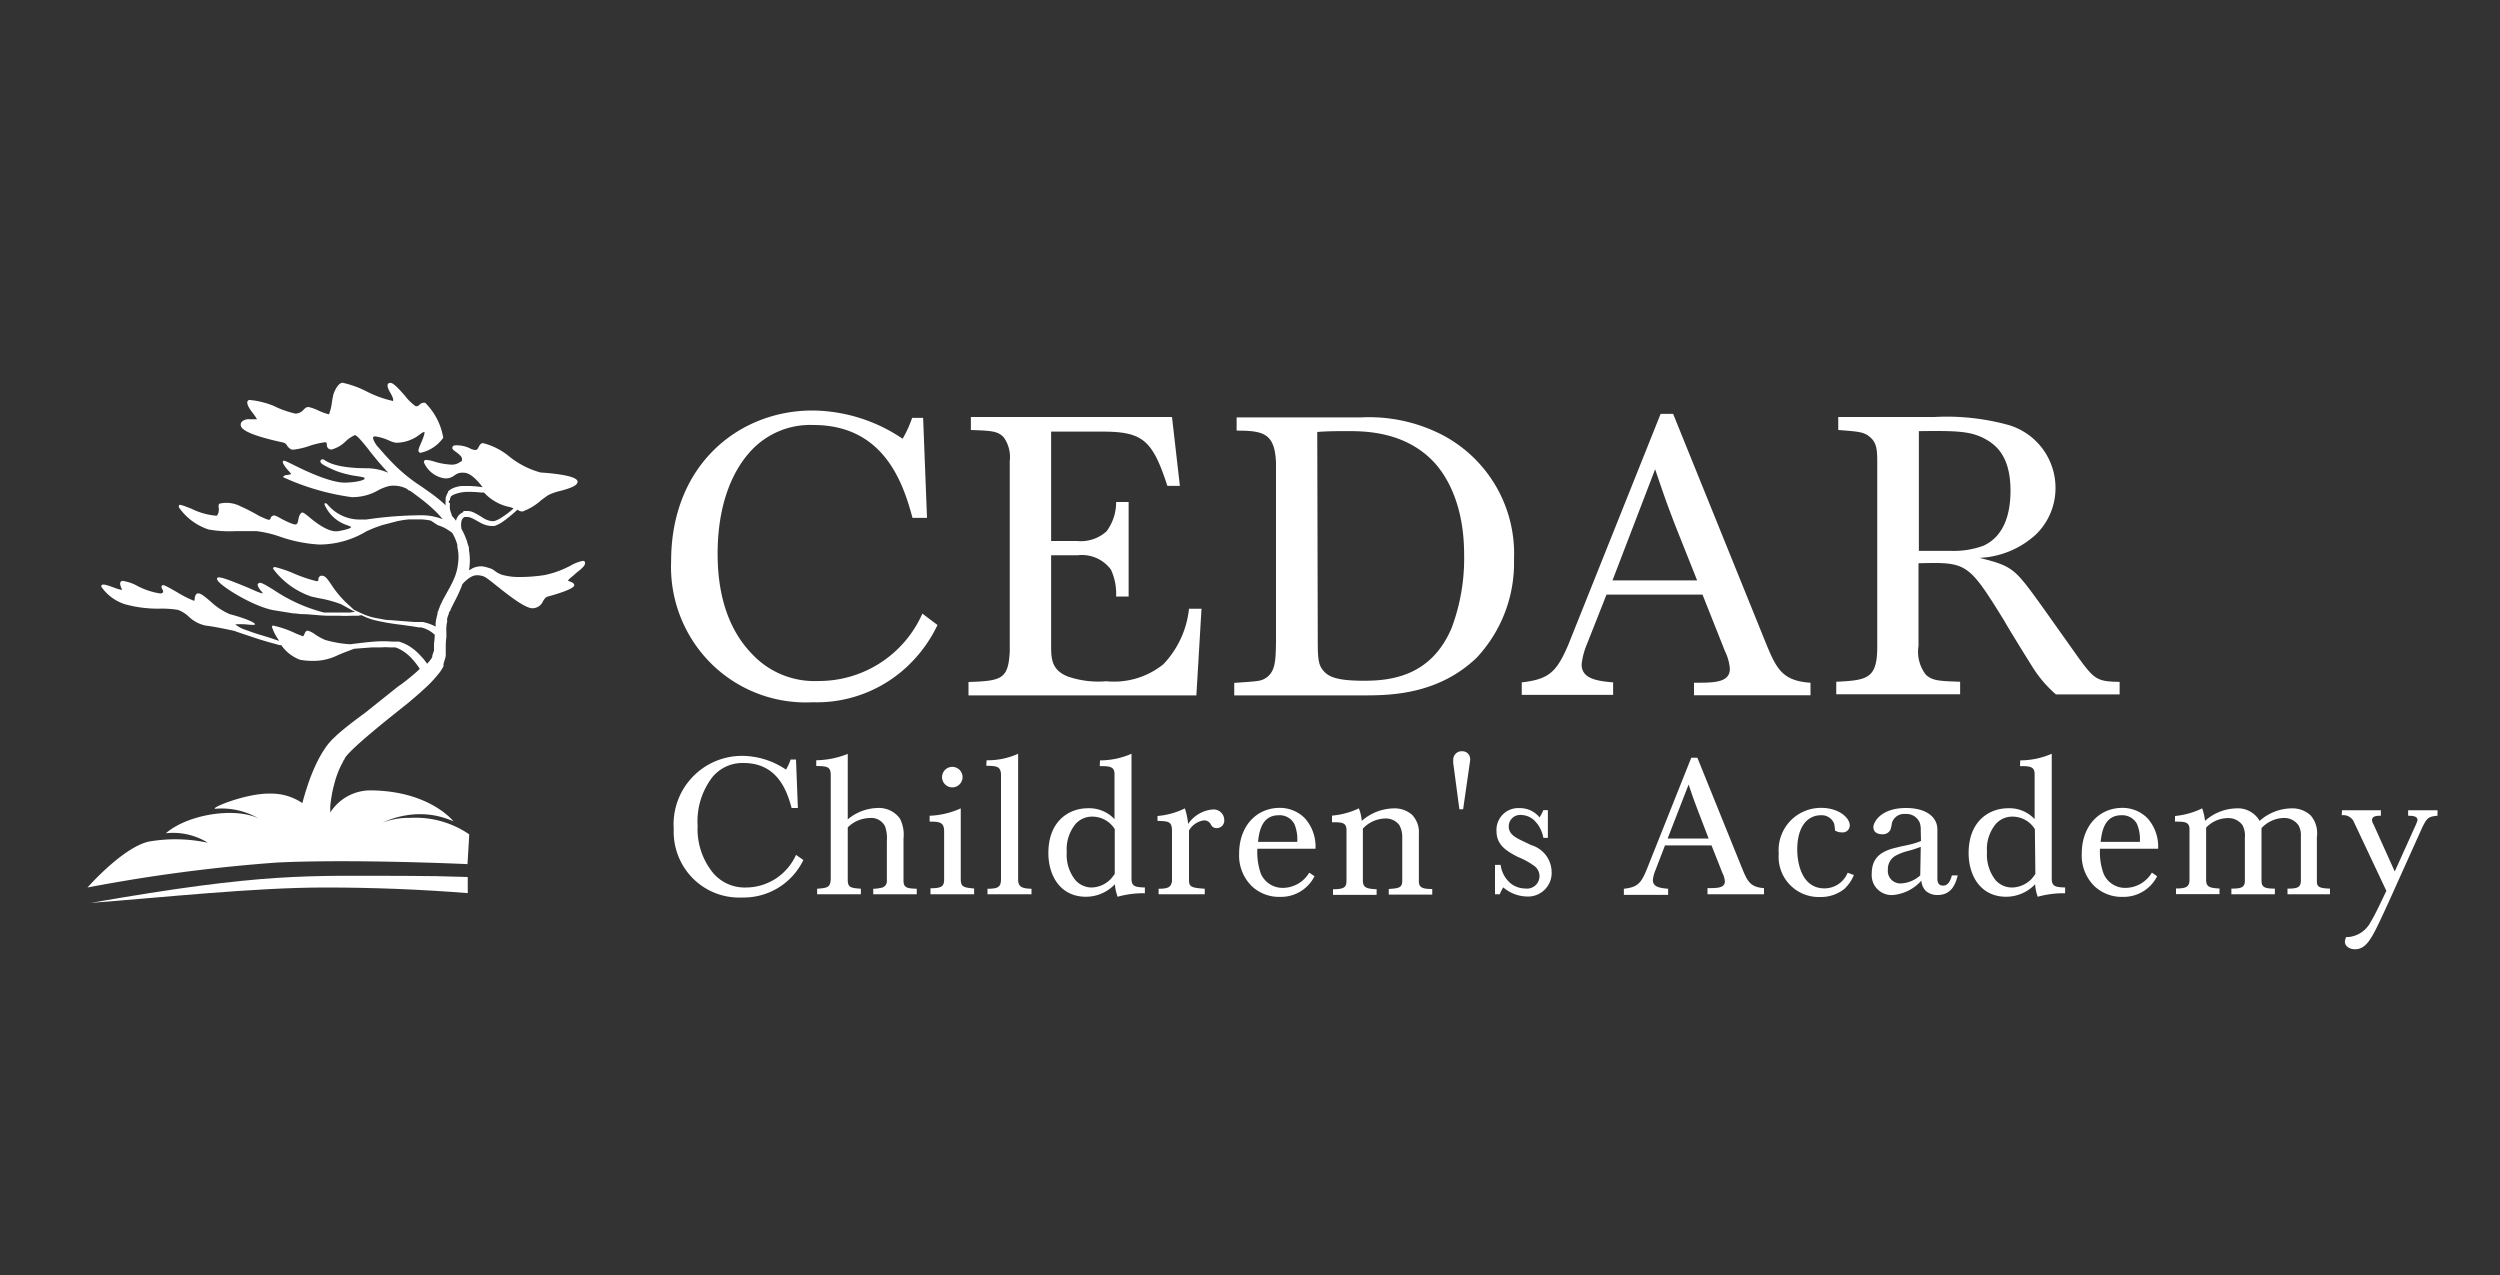
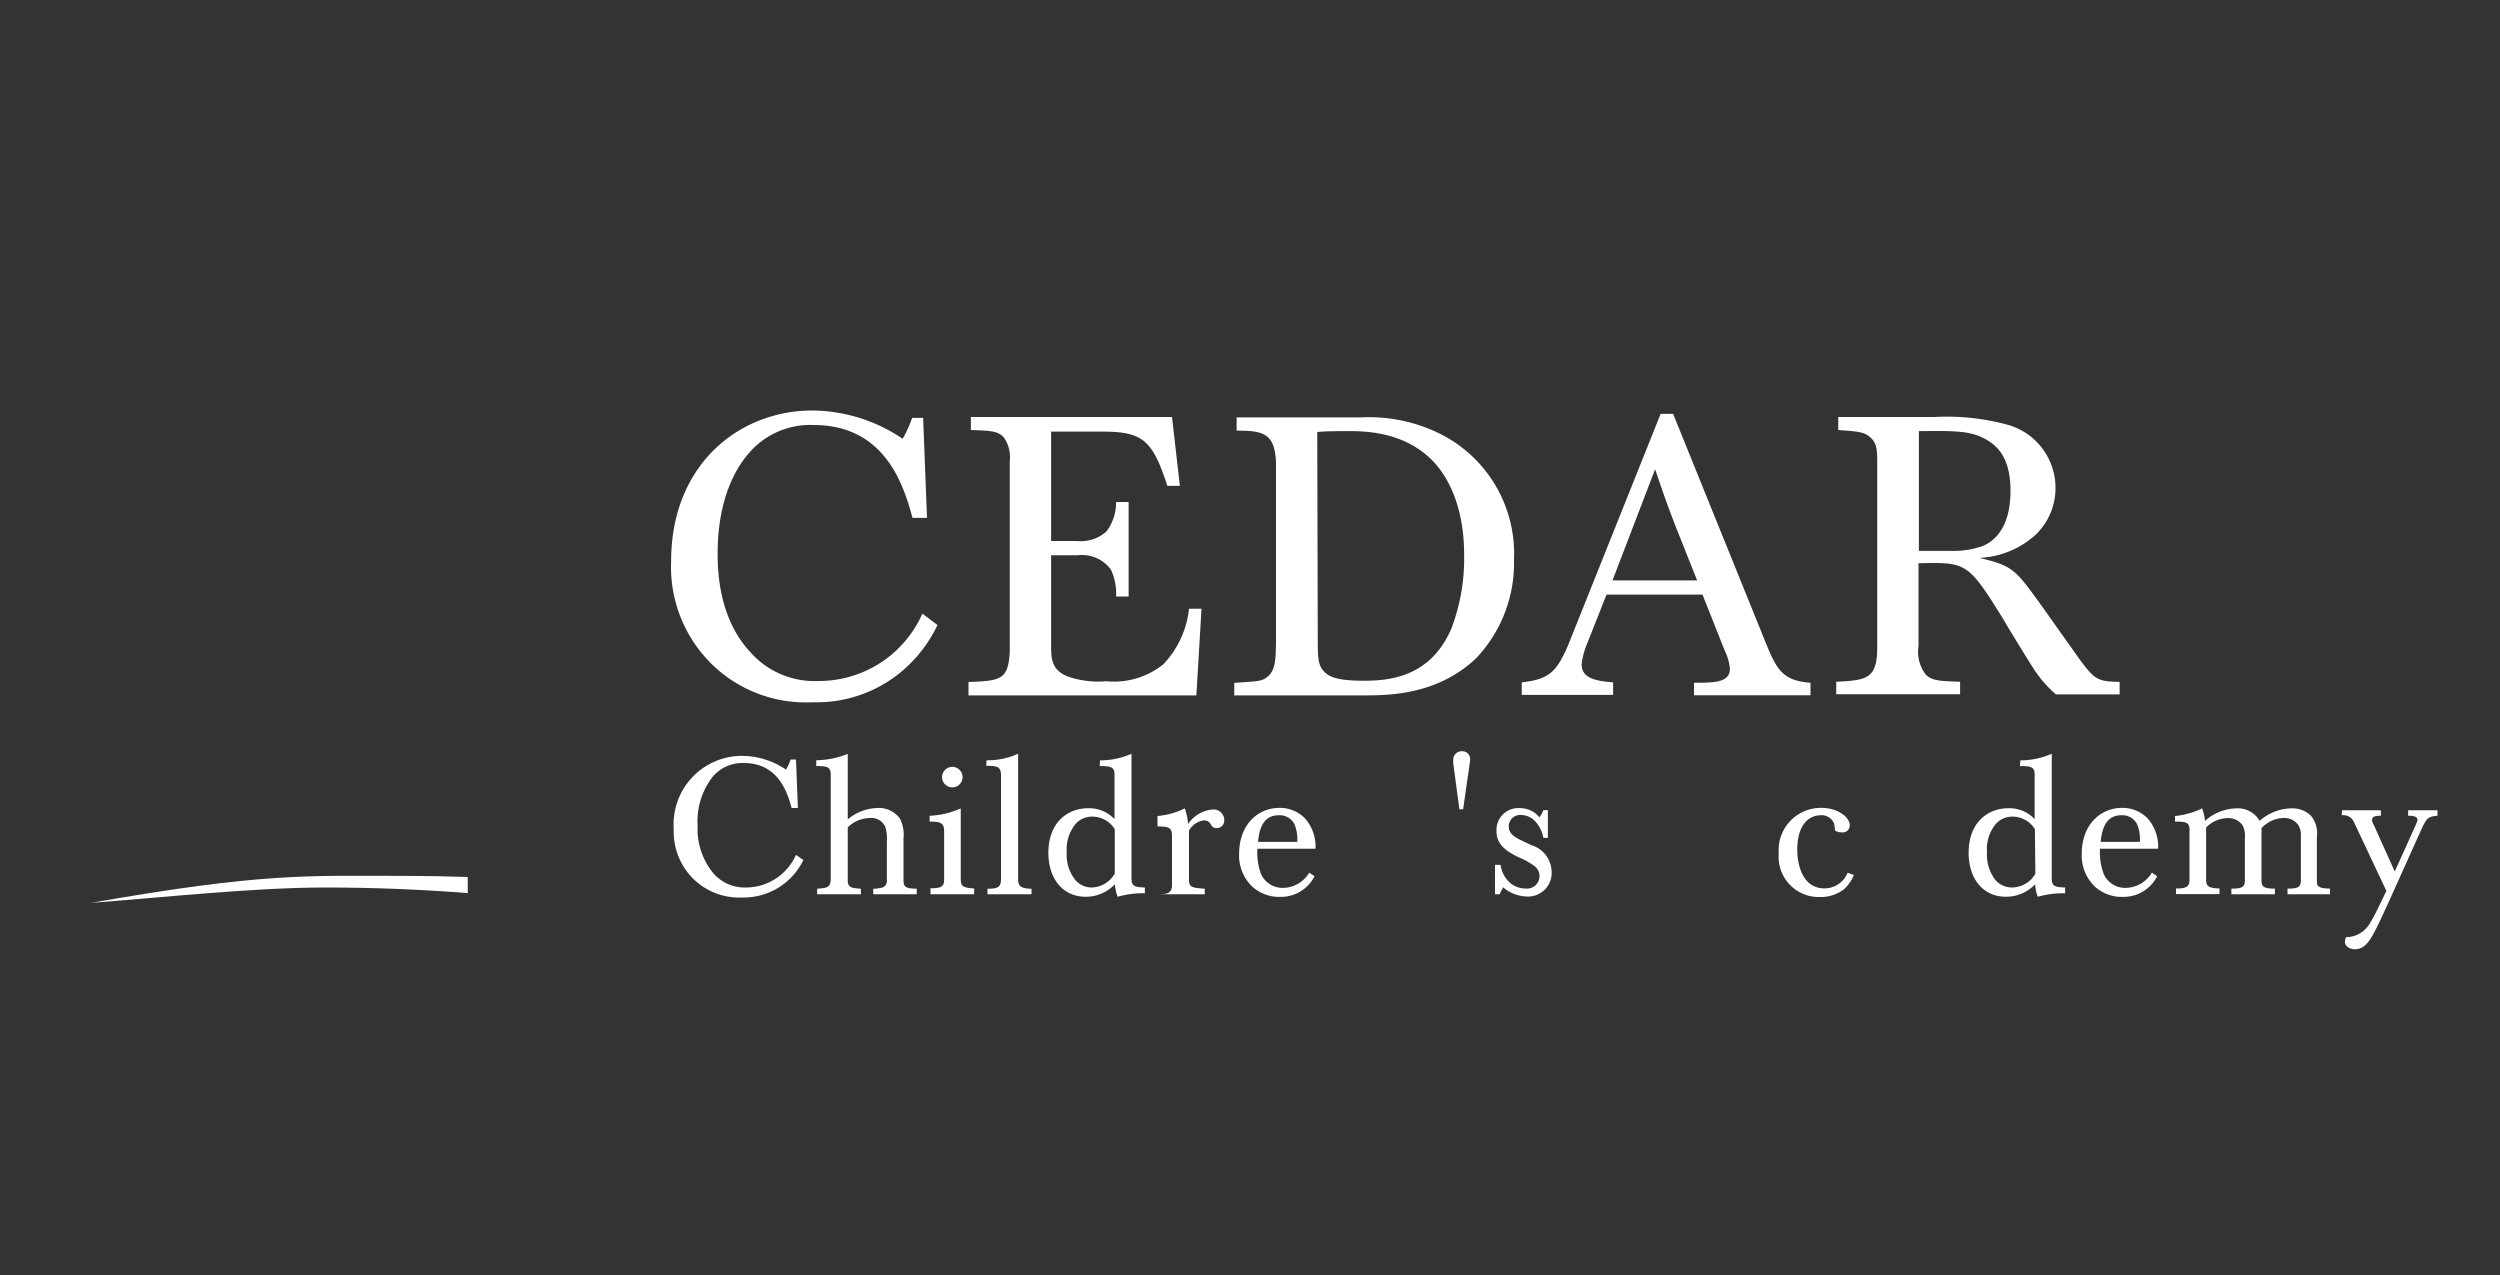
<svg xmlns="http://www.w3.org/2000/svg" id="Layer_1" data-name="Layer 1" viewBox="0 0 200 102">
  <rect x="0" y="0" width="200" height="102" fill="#333333" stroke="none" />
  <defs>
    <style>.cls-1{fill:none;}.cls-2{clip-path:url(#clip-path);}.cls-3{fill:#fff;}.cls-4{clip-path:url(#clip-path-2);}</style>
    <clipPath id="clip-path">
      <rect id="SVGID" class="cls-1" x="6.99" y="19.9" width="188.01" height="60.35" />
    </clipPath>
    <clipPath id="clip-path-2">
      <rect id="SVGID-2" data-name="SVGID" class="cls-1" x="7" y="19.9" width="188" height="56.07" />
    </clipPath>
  </defs>
  <g class="cls-2">
    <path class="cls-3" d="M75,50a11,11,0,0,1-2,2.9,10.58,10.58,0,0,1-8,3.28,10.75,10.75,0,0,1-8.07-3.06,10.9,10.9,0,0,1-3.24-8.22c0-7.75,5.45-12.06,11.31-12.06a13.05,13.05,0,0,1,7.21,2.26,9.12,9.12,0,0,0,.76-1.67h.88l.31,8H73c-.75-2.8-2.29-7.43-7.93-7.43a6.45,6.45,0,0,0-5.2,2.3c-.95,1.1-2.46,3.53-2.46,8,0,1.86.25,5.39,2.68,7.94a6.84,6.84,0,0,0,5.39,2.24,9.05,9.05,0,0,0,8.31-5.39Z" />
    <path class="cls-3" d="M77.67,33.36H93.76l.63,5.51h-1c-1.17-3.59-1.93-4.31-5-4.34H84.09v8.75h2.08a3.05,3.05,0,0,0,2.36-.78,3.89,3.89,0,0,0,.76-2.34h1v7.56h-1a4.6,4.6,0,0,0-.41-2.14,2.87,2.87,0,0,0-2.65-1.16H84.09v7.27c0,1.07.07,1.92,1.33,2.43a7.54,7.54,0,0,0,3.08.38,6.3,6.3,0,0,0,4.57-1.36,7.59,7.59,0,0,0,2.05-4.44h1l-.41,6.93H77.48V54.56c2.64-.09,3.18-.22,3.3-2.43V36.89A2.72,2.72,0,0,0,80.31,35c-.47-.51-.94-.54-2.64-.6Z" />
    <path class="cls-3" d="M98.93,33.39h10a12.8,12.8,0,0,1,6.37,1.36,10.72,10.72,0,0,1,5.82,10,11.08,11.08,0,0,1-3,7.88c-3,2.86-6.68,3-8.88,3H98.74v-1c1.86-.13,2.08-.13,2.46-.35.85-.5.85-1.45.88-2.89V37c-.1-2.33-1-2.55-3.15-2.55Zm6.49,17.45c0,1.64,0,2.27.41,2.77s1,.85,3.3.85,5.39-.44,7-4.22a15.86,15.86,0,0,0,1-5.89c0-3.68-1.2-6.11-2.49-7.46-2.33-2.4-5.51-2.4-6.84-2.4-.82,0-1.64,0-2.42.07Z" />
    <path class="cls-3" d="M132.85,33.11h1l7.34,18.14c.91,2.24,1.35,3.21,3.65,3.37v1h-9.32v-1c1.61,0,2.87,0,2.87-1.13A3.92,3.92,0,0,0,138,52.1l-1.8-4.53h-7.68l-1.58,4a5.79,5.79,0,0,0-.41,1.57c0,1.07,1,1.33,2.52,1.45v1h-7.31v-1c2.18-.25,2.78-.82,3.72-3Zm1.2,9c-.79-2.05-.91-2.43-1.64-4.57L129,46.43h6.77Z" />
    <path class="cls-3" d="M147.06,33.36h7.69a18.51,18.51,0,0,1,6,.66,5.24,5.24,0,0,1,3.69,5,5.16,5.16,0,0,1-1.58,3.75,7.14,7.14,0,0,1-4.5,1.86c2.68.66,2.83.88,4.91,3.75l3.06,4.31c1.23,1.67,1.45,1.83,3.24,1.86v1h-5.1a9.65,9.65,0,0,1-1.8-2.08c-.34-.53-2-3.21-2.33-3.81-2.9-4.69-3-4.69-6.86-4.6v6.62a3,3,0,0,0,.59,2.3c.54.5,1.14.5,2.74.56v1H146.9v-1c2.49-.12,3.28-.25,3.28-2.8V37.14c0-1,0-1.64-.51-2.11s-.88-.5-2.61-.63Zm9,10.71a6.94,6.94,0,0,0,2.61-.41c1.73-.79,2.17-2.68,2.17-4.41,0-2.71-1.13-3.62-1.95-4.09-1.23-.7-2.42-.7-5.38-.67v9.58Z" />
    <path class="cls-3" d="M64.27,68.8a5.3,5.3,0,0,1-4.88,3,5.23,5.23,0,0,1-3.91-1.48,5.29,5.29,0,0,1-1.58-4,5.47,5.47,0,0,1,5.49-5.85,6.3,6.3,0,0,1,3.49,1.1,4,4,0,0,0,.37-.81h.43l.15,3.88h-.5c-.37-1.36-1.12-3.6-3.85-3.6A3.11,3.11,0,0,0,57,62.16a5.79,5.79,0,0,0-1.19,3.9,5.55,5.55,0,0,0,1.29,3.84A3.32,3.32,0,0,0,59.68,71a4.4,4.4,0,0,0,4-2.61Z" />
    <path class="cls-3" d="M65.3,60.82a7,7,0,0,0,2.52-.51v5.24a3.85,3.85,0,0,1,2.36-.91,2.08,2.08,0,0,1,1.81.84,2.83,2.83,0,0,1,.29,1.61v3.36c0,.6.33.62,1.06.65v.44H69.86V71.1c.35,0,.58-.07.66-.08a.53.53,0,0,0,.43-.55V67.29a3,3,0,0,0-.14-1.17,1.23,1.23,0,0,0-1.22-.68,2.71,2.71,0,0,0-.93.19,2.63,2.63,0,0,0-.84.56v4.2c0,.63.26.64,1.05.71v.44h-3.5V71.1c.8-.07,1.06-.08,1.09-.78V62c0-.7-.34-.7-1.16-.72Z" />
    <path class="cls-3" d="M74.37,65.26a6.61,6.61,0,0,0,2.49-.59v5.62c0,.65.18.71,1.07.79v.46H74.44v-.48c.88,0,1.06-.15,1.09-.62V66.51c0-.73-.35-.78-1.16-.78Zm1-3a.82.82,0,1,1,1.63,0,.82.82,0,0,1-1.63,0" />
    <path class="cls-3" d="M78.93,60.82a5.83,5.83,0,0,0,2.52-.52V70.36c0,.58.29.72,1.07.74v.44H79V71.1c.85,0,1.07-.14,1.08-.75V61.9c-.06-.61-.38-.62-1.18-.64Z" />
    <path class="cls-3" d="M88,60.83a6.26,6.26,0,0,0,2.52-.53v10c0,.63.32.67,1.07.7v.46a7.59,7.59,0,0,0-2.18.28,3.77,3.77,0,0,1-.22-1,3.18,3.18,0,0,1-2.32,1c-2,0-3-1.63-3-3.5,0-2.56,1.65-3.58,3.16-3.58a2.78,2.78,0,0,1,2.13.87V61.92c0-.58-.37-.64-1.18-.63Zm1.18,5.5a2.12,2.12,0,0,0-1.78-1,1.77,1.77,0,0,0-1.34.57,3.19,3.19,0,0,0-.72,2.26,3.22,3.22,0,0,0,.71,2.27,1.74,1.74,0,0,0,1.29.57,2.2,2.2,0,0,0,1.53-.69,4.24,4.24,0,0,0,.31-.4Z" />
-     <path class="cls-3" d="M92.6,65.28a6.14,6.14,0,0,0,2.19-.61,5.71,5.71,0,0,1,.26,1.25A2.63,2.63,0,0,1,97,64.76a.85.85,0,0,1,.94.84.6.6,0,0,1-.59.65.55.55,0,0,1-.34-.1,1,1,0,0,1-.18-.26.6.6,0,0,0-.52-.26,1.64,1.64,0,0,0-1.19.81v3.94c0,.58.18.64,1.26.72v.44H92.69V71.1c.84,0,1-.17,1.07-.62v-4c0-.78-.29-.78-1.16-.81Z" />
+     <path class="cls-3" d="M92.6,65.28a6.14,6.14,0,0,0,2.19-.61,5.71,5.71,0,0,1,.26,1.25A2.63,2.63,0,0,1,97,64.76a.85.85,0,0,1,.94.84.6.6,0,0,1-.59.65.55.55,0,0,1-.34-.1,1,1,0,0,1-.18-.26.6.6,0,0,0-.52-.26,1.64,1.64,0,0,0-1.19.81v3.94c0,.58.18.64,1.26.72v.44H92.69c.84,0,1-.17,1.07-.62v-4c0-.78-.29-.78-1.16-.81Z" />
    <path class="cls-3" d="M105.16,70.1a3,3,0,0,1-2.72,1.65,3.19,3.19,0,0,1-2.31-.87,3.44,3.44,0,0,1-1-2.58c0-2.27,1.44-3.67,3.24-3.67a2.8,2.8,0,0,1,2,.81,3.39,3.39,0,0,1,.87,2.46h-4.65a5.18,5.18,0,0,0,.28,2,1.9,1.9,0,0,0,1.81,1.13,2.48,2.48,0,0,0,2.06-1.22Zm-1.38-2.75a3.18,3.18,0,0,0-.23-1.43,1.33,1.33,0,0,0-1.25-.7c-1.41,0-1.57,1.4-1.66,2.13Z" />
-     <path class="cls-3" d="M106.56,65.25a6.33,6.33,0,0,0,2.15-.58,3.4,3.4,0,0,1,.23,1,4,4,0,0,1,2.55-1,2.13,2.13,0,0,1,1.46.5,2,2,0,0,1,.56,1.54v3.77c0,.49.21.64,1.07.64v.45H111.1v-.45c.81-.06,1.07-.1,1.08-.64V67a1.91,1.91,0,0,0-.24-1,1.35,1.35,0,0,0-1.15-.52,2.52,2.52,0,0,0-1.76.81v4.15c0,.58.3.66,1.1.7v.45h-3.49v-.45c1,0,1.07-.22,1.08-.73v-4c0-.63-.4-.63-1.16-.63Z" />
    <path class="cls-3" d="M117.05,64.74h-.3l-.49-3.69a1.43,1.43,0,0,1,0-.26.67.67,0,0,1,.71-.69.63.63,0,0,1,.58.34.86.86,0,0,1,.06.41Z" />
    <path class="cls-3" d="M120.05,69.19a2.31,2.31,0,0,0,.84,1.51,1.92,1.92,0,0,0,1.13.38,1,1,0,0,0,1.14-1,1,1,0,0,0-.44-.82,6,6,0,0,0-1.28-.7c-1-.51-1.72-1-1.72-2.08a1.74,1.74,0,0,1,1.84-1.83,2,2,0,0,1,1.6.74,3.09,3.09,0,0,0,.31-.58h.36l0,2.22h-.36a2.61,2.61,0,0,0-.66-1.33,1.56,1.56,0,0,0-1.11-.5.91.91,0,0,0-1,.91c0,.54.38.83,1.07,1.15l.73.35a2.27,2.27,0,0,1,1.63,2.11,1.89,1.89,0,0,1-2,2,3,3,0,0,1-1.87-.73,3.57,3.57,0,0,0-.28.55h-.38V69.19Z" />
-     <path class="cls-3" d="M135.3,60.62h.49l3.56,8.8c.44,1.08.66,1.55,1.77,1.63v.49H136.6v-.49c.78,0,1.39,0,1.39-.55a1.81,1.81,0,0,0-.2-.67l-.87-2.2H133.2l-.77,2a2.72,2.72,0,0,0-.2.77c0,.52.46.64,1.22.7v.49h-3.54v-.49c1.06-.12,1.35-.4,1.8-1.47Zm.58,4.35c-.38-1-.44-1.17-.79-2.21l-1.68,4.32h3.28Z" />
    <path class="cls-3" d="M148.31,70a3.09,3.09,0,0,1-.77,1.12,3,3,0,0,1-1.91.64,3.21,3.21,0,0,1-3.33-3.47,3.38,3.38,0,0,1,3.4-3.66c1.41,0,2.28.8,2.28,1.39a.56.56,0,0,1-.63.57,1,1,0,0,1-.55-.15,3.31,3.31,0,0,0-.07-.55,1.07,1.07,0,0,0-1.06-.67c-1,0-1.89.81-1.89,2.75,0,1,.32,3.1,2.18,3.1a2,2,0,0,0,1.85-1.25Z" />
-     <path class="cls-3" d="M153.66,66.48a2.07,2.07,0,0,0-.06-.61,1.15,1.15,0,0,0-1.19-.75,1,1,0,0,0-1.06.74,2.4,2.4,0,0,1-.12.53.67.67,0,0,1-.64.35c-.11,0-.72,0-.72-.58,0-.36.57-1.52,2.61-1.52,1.68,0,2.51.77,2.51,1.71v3.86c0,.23,0,.64.46.64s.62-.53.7-.82h.47c-.14.52-.41,1.57-1.6,1.57a1.4,1.4,0,0,1-.9-.28,1.24,1.24,0,0,1-.41-.87,3.45,3.45,0,0,1-2.25,1.15,1.59,1.59,0,0,1-1.72-1.71c0-1.31.79-1.82,2-2.09.4-.11.81-.17,1.22-.28q.38-.1.72-.24Zm0,1.27c-.31.11-.63.23-1,.32a4.38,4.38,0,0,0-1,.38,1.22,1.22,0,0,0-.63,1.12,1,1,0,0,0,1.1,1.1,2.45,2.45,0,0,0,1.49-.64Z" />
    <path class="cls-3" d="M161.62,60.83a6.34,6.34,0,0,0,2.52-.53v10c0,.63.32.67,1.07.7v.46a7.7,7.7,0,0,0-2.19.28,3.38,3.38,0,0,1-.21-1,3.2,3.2,0,0,1-2.32,1c-2,0-3-1.63-3-3.5,0-2.56,1.65-3.58,3.16-3.58a2.75,2.75,0,0,1,2.12.87V61.92c0-.58-.36-.64-1.17-.63Zm1.17,5.5a2.11,2.11,0,0,0-1.77-1,1.76,1.76,0,0,0-1.34.57,3.14,3.14,0,0,0-.72,2.26,3.28,3.28,0,0,0,.7,2.27A1.76,1.76,0,0,0,161,71a2.24,2.24,0,0,0,1.53-.69,4.17,4.17,0,0,0,.3-.4Z" />
    <path class="cls-3" d="M172.57,70.1a3,3,0,0,1-2.72,1.65,3.19,3.19,0,0,1-2.31-.87,3.44,3.44,0,0,1-1-2.58c0-2.27,1.44-3.67,3.24-3.67a2.8,2.8,0,0,1,2,.81,3.39,3.39,0,0,1,.87,2.46H168a5,5,0,0,0,.29,2,1.87,1.87,0,0,0,1.8,1.13,2.48,2.48,0,0,0,2.06-1.22Zm-1.38-2.75a3.18,3.18,0,0,0-.23-1.43,1.33,1.33,0,0,0-1.25-.7c-1.4,0-1.57,1.4-1.66,2.13Z" />
    <path class="cls-3" d="M185.35,70.5c0,.46.2.56,1.05.59l0,.45H183v-.45c.81,0,1.06-.1,1.07-.64V66.87a1.55,1.55,0,0,0-.2-.86,1.38,1.38,0,0,0-1.21-.57,2.51,2.51,0,0,0-1.74.81c0,.23,0,.29,0,.54v3.62c0,.53.17.68,1.07.68v.45h-3.48v-.45c.81,0,1.08-.1,1.08-.65V67a1.75,1.75,0,0,0-.2-1,1.39,1.39,0,0,0-1.2-.55,2.4,2.4,0,0,0-1.7.76v4.14c0,.55.17.69,1.07.73v.45h-3.48v-.45c.85,0,1.08-.15,1.08-.73v-4c0-.62-.41-.62-1.16-.62v-.45a6.28,6.28,0,0,0,2.17-.61,4,4,0,0,1,.23,1,3.9,3.9,0,0,1,2.49-1,2,2,0,0,1,1.88,1,3.91,3.91,0,0,1,2.53-1,2.14,2.14,0,0,1,1.56.57,2.18,2.18,0,0,1,.49,1.72Z" />
    <path class="cls-3" d="M187.36,64.82h3.11v.44c-.31,0-.71,0-.71.37a1,1,0,0,0,.14.36l1.68,3.73,1.71-3.79c.09-.24.11-.27.11-.33,0-.34-.49-.34-.75-.34v-.44H195v.44c-.78.06-.85.23-1.19.87l-2.7,6c-.11.25-.23.49-.34.74-1,2.15-1.42,3.07-2.38,3.07-.44,0-.8-.25-.8-.61a.89.89,0,0,1,.11-.37h.21a2.23,2.23,0,0,0,1.75-1.22c.38-.61.82-1.59,1.25-2.47l-2.57-5.45a.93.93,0,0,0-1-.6Z" />
  </g>
  <g class="cls-4">
    <path class="cls-3" d="M7.14,72.24C13,71.8,20.31,71,26,71q5.76,0,11.42.45V70.16q-2.51-.09-5-.09c-7.87,0-11.24-.28-25.21,2.17" />
-     <path class="cls-3" d="M46.14,45.8c.37-.29.75-.59.65-.83,0,0,0-.1-.17-.1a3.32,3.32,0,0,0-.94.36A7.78,7.78,0,0,1,43.6,46a12.89,12.89,0,0,1-2,.16A5,5,0,0,1,40.22,46a1.82,1.82,0,0,1-.61-.31,1.34,1.34,0,0,0-.52-.26,3.17,3.17,0,0,0-.49-.12,1.55,1.55,0,0,0-.81.16l-.27.16a4.75,4.75,0,0,0,0-1.6c0-.14,0-.27-.08-.44l-.07-.23c0-.08-.05-.15-.07-.22a5.33,5.33,0,0,0-.39-.84s0,0,0-.06a1.41,1.41,0,0,1,0-.5.5.5,0,0,1,.25-.38h0l.09,0h.13a.73.73,0,0,1,.31.07c.22.08.45.24.71.37a2,2,0,0,0,.89.28h.26l.21-.08.22-.11.18-.11c.24-.17.47-.34.67-.51s.4-.34.57-.5a.59.59,0,0,0,.4.15h0a4.51,4.51,0,0,0,1.5-.91c.22-.16.43-.32.58-.41a4.56,4.56,0,0,1,1-.34c.6-.17,1.16-.34,1.3-.61a.22.22,0,0,0,0-.21c-.24-.42-2.13-.59-2.93-.64a6.85,6.85,0,0,1-2.52-1.29,5.34,5.34,0,0,0-2.09-1.06c-.18,0-.27.16-.34.3s-.13.24-.25.25a1,1,0,0,1-.45-.13,2.4,2.4,0,0,0-.91-.24,1.35,1.35,0,0,0-.29,0s-.18,0-.21.16.12.24.32.39.45.34.45.53,0,.16-.15.25a1.11,1.11,0,0,1-.73.21,5.54,5.54,0,0,1-1.36-.25,2.7,2.7,0,0,0-.66-.13.18.18,0,0,0-.15.19,2.14,2.14,0,0,0,1.6,1.28,1.11,1.11,0,0,0,.85-.23,1,1,0,0,1,.75-.21c.59,0,1.21.78,1.5,1.16a8.29,8.29,0,0,0-1.08-.1l-.63,0a2.67,2.67,0,0,0-.66.17,2,2,0,0,0-.31.19l-.08.07,0,0,0,0,0,.06h0v0l0,0-.09.16-.06.16a.55.55,0,0,0-.05.17l0,.17a2.54,2.54,0,0,0,0,.39l-.15-.14a12.55,12.55,0,0,0-1.19-.94l-.58-.41-.29-.19-.13-.09-.14-.1a12.92,12.92,0,0,1-1.8-1.55c-.5-.51-.91-1-1.24-1.37l0,0c-.31-.46-.3-.61-.27-.66s.09-.06.15-.06a4,4,0,0,1,1.11.33,2.11,2.11,0,0,0,.56.18,3.09,3.09,0,0,0,1.9-.66c.16-.12.3-.22.37-.19s-.14.58-.24.81c-.17.39-.27.61-.22.74a.18.18,0,0,0,.18.1,3,3,0,0,0,1.79-1.2,5.12,5.12,0,0,0-1.45-2.8h-.12a.46.46,0,0,0-.32.15.35.35,0,0,1-.31.13,3.89,3.89,0,0,1-.88-.86c-.61-.69-1-1.09-1.22-1a.17.17,0,0,0-.13.09c-.07.14,0,.35.19.68s.27.55.22.65,0,0-.08,0a8.44,8.44,0,0,1-2-.73,8.07,8.07,0,0,0-1.95-.71c-.31,0-.61.54-.73.91a5.26,5.26,0,0,0-.12.62,4.39,4.39,0,0,1-.24,1,4.61,4.61,0,0,1-.83-.3,3.87,3.87,0,0,0-.81-.29c-.17,0-.27.09-.38.2a.88.88,0,0,1-.67.33,8,8,0,0,1-1.76-.63A6.74,6.74,0,0,0,20,32a.19.19,0,0,0-.21.13c-.06.27.24.67.5,1a3.94,3.94,0,0,1,.27.41H20a.88.88,0,0,0-.64.18.36.36,0,0,0-.1.29c0,.44,1.16.91,3.39,1.39h0a.48.48,0,0,1,.31.24.84.84,0,0,0,.38.33l.15,0a6,6,0,0,0,1.36-.33A6.64,6.64,0,0,1,26,35.38h.05c.08,0,.09.09.1.2a.35.35,0,0,0,.38.38h0a2.54,2.54,0,0,0,1.14-.67,2.63,2.63,0,0,1,.72-.48c.16,0,.59.53.88.88l.19.24a.76.76,0,0,1,.08.11c.33.41.72.91,1.22,1.45.09.11.19.21.3.33a4.42,4.42,0,0,0-1.67-.36c-2.31,0-3.06-.43-3.38-.62-.12-.08-.2-.13-.29-.07a.15.15,0,0,0-.09.14c0,.13.12.28,1.27.77a8.1,8.1,0,0,0,1.72.42,4.82,4.82,0,0,1,.54.11c0,.05,0,.08,0,.11s-.36.25-1.5.29-3.12-.89-4.14-1.4c-.71-.35-.81-.4-.88-.32s.06.34.41.74c.1.1.2.23.25.29A2.22,2.22,0,0,1,23,38c-.2,0-.29.07-.34.13l0,.05,0,0a19.49,19.49,0,0,0,5.46,1.59h.14a4.12,4.12,0,0,0,2-.55,3.7,3.7,0,0,1,.88-.34,2.34,2.34,0,0,1,1.38.21l0,0,.13.1.07.06.07,0,.28.2.56.42a13.24,13.24,0,0,1,1.1.93,7.83,7.83,0,0,1,.68.73l0,0-.39-.13-.42-.1a5.08,5.08,0,0,0-.89-.08h0a31.65,31.65,0,0,0-4.4.34l-.4,0a3.34,3.34,0,0,1-2.67-1.16c-.13-.13-.18-.18-.25-.13s0,.13,0,.16a3,3,0,0,0,1.82,1.6,1.08,1.08,0,0,1,.26.12v0s0,.05,0,.06-.24.15-1,.28-1.77-.65-2.33-1.12c-.31-.25-.46-.37-.56-.37s-.25.23-.29.45-.06.43-.2.5-.84-.26-1.22-.47a3.87,3.87,0,0,0-.45-.23.31.31,0,0,0-.37.19c0,.09-.08.14-.15.15a5.23,5.23,0,0,1-1.12-.52c-.38-.2-.77-.41-1.11-.55a2.43,2.43,0,0,0-1.7-.23c-.1.05-.09.19-.07.36s0,.5-.18.61a5.52,5.52,0,0,1-2-.56c-.84-.33-1-.37-1-.25a.19.19,0,0,0,0,.15,4.66,4.66,0,0,0,2.37,1.76,9.55,9.55,0,0,0,2.16.13c.52,0,1.07,0,1.66,0a8.81,8.81,0,0,1,1.88.44,11.44,11.44,0,0,0,3.11.63h.22a7.33,7.33,0,0,0,3.62-1.07l.58-.25.65-.23,1.23-.32.42-.08.48-.06.24,0h.69a4.49,4.49,0,0,1,.84.1L35,42l.34.13a2.83,2.83,0,0,1,.55.3,1.56,1.56,0,0,1,.31.23,4.09,4.09,0,0,1,.34.77,1.21,1.21,0,0,1,.05.18l0,.17a3.65,3.65,0,0,1,.07.4,3.85,3.85,0,0,1,0,.76,4.29,4.29,0,0,1-.4,1.5c-.23.5-.53,1-.82,1.54a1.36,1.36,0,0,0-.1.21l-.11.22-.09.24-.08.21,0,0L35,49l0,.11-.06.24a4,4,0,0,0-.09.48c0,.11,0,.2,0,.3a3.6,3.6,0,0,0-.81-.32l-.21-.05-.22,0-.44,0-.94-.07-1-.08c-.34,0-.68-.08-1-.14a4.84,4.84,0,0,1-1-.27c-.32-.13-.62-.28-.91-.41L28,48.49a8,8,0,0,1-1.48-1.7c-.3-.44-.5-.73-.75-.73l-.1,0a.3.3,0,0,0-.2.28c0,.09,0,.14-.13.16a11.92,11.92,0,0,1-1.76-.59,9.27,9.27,0,0,0-1.6-.55.12.12,0,0,0-.11.06.1.1,0,0,0,0,.11,6.34,6.34,0,0,0,3.06,2.2l.6.13a9.74,9.74,0,0,1,1.74.47l1,.55.15.07h-.06L28,49l-.86,0H25.91a12.93,12.93,0,0,1-4-1.8c-.71-.43-1-.61-1.15-.57a.21.21,0,0,0-.15.12c0,.14.1.31.26.51a1,1,0,0,1,.16.21c-.21,0-.81-.3-1.34-.52-1.6-.65-2.15-.85-2.31-.72a.14.14,0,0,0,0,.14c.12.44,2.86,2.16,4.53,2.45l1.54.25h0l.16,0a4.24,4.24,0,0,0,.56.06h0c.52,0,1.25.1,2,.13.34,0,.68,0,1,0a8.05,8.05,0,0,0,.88,0c.12,0,.24,0,.35,0l.27,0,.24-.05h0l.25.12a5.19,5.19,0,0,0,1,.33,19.44,19.44,0,0,0,2,.33l.92.13.41.07.19,0,.18.05a2.42,2.42,0,0,1,.92.54,5.52,5.52,0,0,1-.06.72v.09l0,.09,0,.18a1.67,1.67,0,0,1,0,.18l-.07.21-.07.21,0,.1v0h0l0,0a1.42,1.42,0,0,1-.17.26,3,3,0,0,1-.24.28v0a5,5,0,0,0-.56-.68,4.21,4.21,0,0,0-.89-.74,3,3,0,0,0-.62-.29l-.17-.06h-.1l-.08,0-.35,0a9.27,9.27,0,0,0-1.49,0c-.62.05-1.25.13-1.9.21A9.07,9.07,0,0,1,26,51.19a5.36,5.36,0,0,1-.77-.42,1.73,1.73,0,0,0-.62-.32c-.13,0-.2.14-.25.26s-.09.19-.14.19h0l-.55-.22a7.92,7.92,0,0,0-1.76-.62.21.21,0,0,0-.12,0,.17.17,0,0,0,0,.19,3.85,3.85,0,0,0,.54,1l-.07,0L21.52,51l-.59-.18c-.39-.11-.73-.23-1-.33l-.46-.16a2.89,2.89,0,0,1-.65-.38,5.33,5.33,0,0,1,.84,0c.54.05.68.06.74,0l0,0v0c0-.24-1.61-.72-2-.81a5.24,5.24,0,0,1-1.53-1c-.49-.42-.78-.66-1-.67s-.27.24-.29.38,0,.2-.07.21a8.46,8.46,0,0,1-1.32-.67c-.92-.53-1.1-.61-1.19-.57a.16.16,0,0,0-.08.08c0,.07,0,.14.06.23s.09.19.06.25-.09.08-.2.1a5.76,5.76,0,0,1-1.84-.6,3.47,3.47,0,0,0-1.19-.41.2.2,0,0,0-.17.1c-.07.12,0,.28.05.44a.89.89,0,0,1,.07.19A3.73,3.73,0,0,1,9.1,47c-.56-.2-.82-.28-.94-.21a.17.17,0,0,0-.06.14A3.65,3.65,0,0,0,10,48.34a9.92,9.92,0,0,0,2.88.35,8.12,8.12,0,0,1,1.36.1,2.59,2.59,0,0,1,.86.54,2.76,2.76,0,0,0,1.37.72c.57.06,1.62.28,2.28.42l.24.09.8.27c.31.1.66.22,1,.33l.6.18.65.18.33.09.13,0A3.18,3.18,0,0,0,24,52.78a5.41,5.41,0,0,0,1,.09,4.38,4.38,0,0,0,1.93-.41c.26-.13.94-.39,1.41-.56l1.44-.11h.72a4.73,4.73,0,0,1,.67,0l.15,0,.17,0,.08,0h.06l.13.05a2.62,2.62,0,0,1,.5.26,3.6,3.6,0,0,1,.76.67,5.23,5.23,0,0,1,.49.63l.07.11c-.15.15-.31.29-.46.42-.42.36-.86.71-1.29,1L29.24,57c-.83.61-1.61,1.19-2.32,1.83l-.26.25c-.09.08-.19.2-.27.28l-.1.12h0l0,0,0,0-.06.07c-.07.1-.15.19-.21.29a9.45,9.45,0,0,0-.65,1.12,15,15,0,0,0-.76,1.87c-.17.53-.3.94-.37,1.23a1.8,1.8,0,0,0-.05.19,4.38,4.38,0,0,0-2.48-.76c-2.06-.09-5.4,1.36-4.33,1.2a5.9,5.9,0,0,1,3.3.78c-1.95-.92-5.68-.31-7.41,1.19a5.28,5.28,0,0,1,3.36.76,12.34,12.34,0,0,0-4.74-.09C9.8,67.81,7,71,7,71a131.45,131.45,0,0,1,15.2-2c6.22-.29,15.2.13,15.2.13l.14-2.38a7.61,7.61,0,0,0-4.75-1.32,5.77,5.77,0,0,0-2.18.38,7,7,0,0,1,1.87-.58,6.55,6.55,0,0,1,3.8.48s-1.92-2.48-6.74-2.48A3.83,3.83,0,0,0,26.42,65l0-.39c0-.26.06-.63.14-1.11q.07-.36.18-.78l.12-.43c.05-.14.1-.3.16-.45a6.23,6.23,0,0,1,.43-.91c0-.08.09-.15.13-.22l0-.06,0,0h0s0,0,0,0h0l.1-.13.16-.19.21-.22c.58-.58,1.31-1.2,2.09-1.85s1.62-1.31,2.48-2c.43-.36.87-.73,1.3-1.13a9.84,9.84,0,0,0,1.27-1.36,2.65,2.65,0,0,0,.29-.48l0-.07,0,0v0l0,0,0-.1.06-.21.07-.22a1.44,1.44,0,0,0,.05-.24l0-.26,0-.13v-.12c0-.33,0-.65.05-.95,0-.14,0-.29,0-.43a2.69,2.69,0,0,1,0-.4,1.76,1.76,0,0,1,.06-.39l0-.2,0-.09v0h0v0l.07-.21.07-.18c0-.05,0-.12.07-.18s.05-.12.09-.19c.23-.5.53-1,.77-1.6.06-.12.1-.25.15-.38a2.58,2.58,0,0,1,.68-.58,1,1,0,0,1,.57-.14,1.93,1.93,0,0,1,.43.08l.16.08c.17.1.51.37.91.69.94.75,2.23,1.77,2.84,1.79h0a.92.92,0,0,0,.86-.56c.11-.18.21-.34.4-.38,0,0,2.06-.54,2.1-.89,0-.17-.17-.24-.32-.3a1.16,1.16,0,0,1-.19-.09,2.59,2.59,0,0,1,.36-.33M35.91,40.21a.5.5,0,0,1,0-.12A.28.28,0,0,1,36,40l0-.12.06-.11v0h0l0-.05,0,0,0,0,0,0a1.64,1.64,0,0,1,.22-.14,2.89,2.89,0,0,1,1.13-.23,8.67,8.67,0,0,1,1.06.05l.25,0a3.76,3.76,0,0,0,2,1.15,1.14,1.14,0,0,1,.36.13L40.7,41c-.21.16-.43.31-.66.46l-.18.1-.16.07a.85.85,0,0,1-.19.06h-.17a1.67,1.67,0,0,1-.7-.26A6.5,6.5,0,0,0,37.9,41a1.31,1.31,0,0,0-.44-.12H37.2l-.09,0h0s0,0,0,0h0L37,41l-.11.06-.09.07a.64.64,0,0,0-.16.17,1,1,0,0,0-.16.36h0c-.1-.14-.22-.27-.33-.4s0,0,0-.05a3,3,0,0,1-.15-.45,2.07,2.07,0,0,1,0-.5" />
  </g>
</svg>